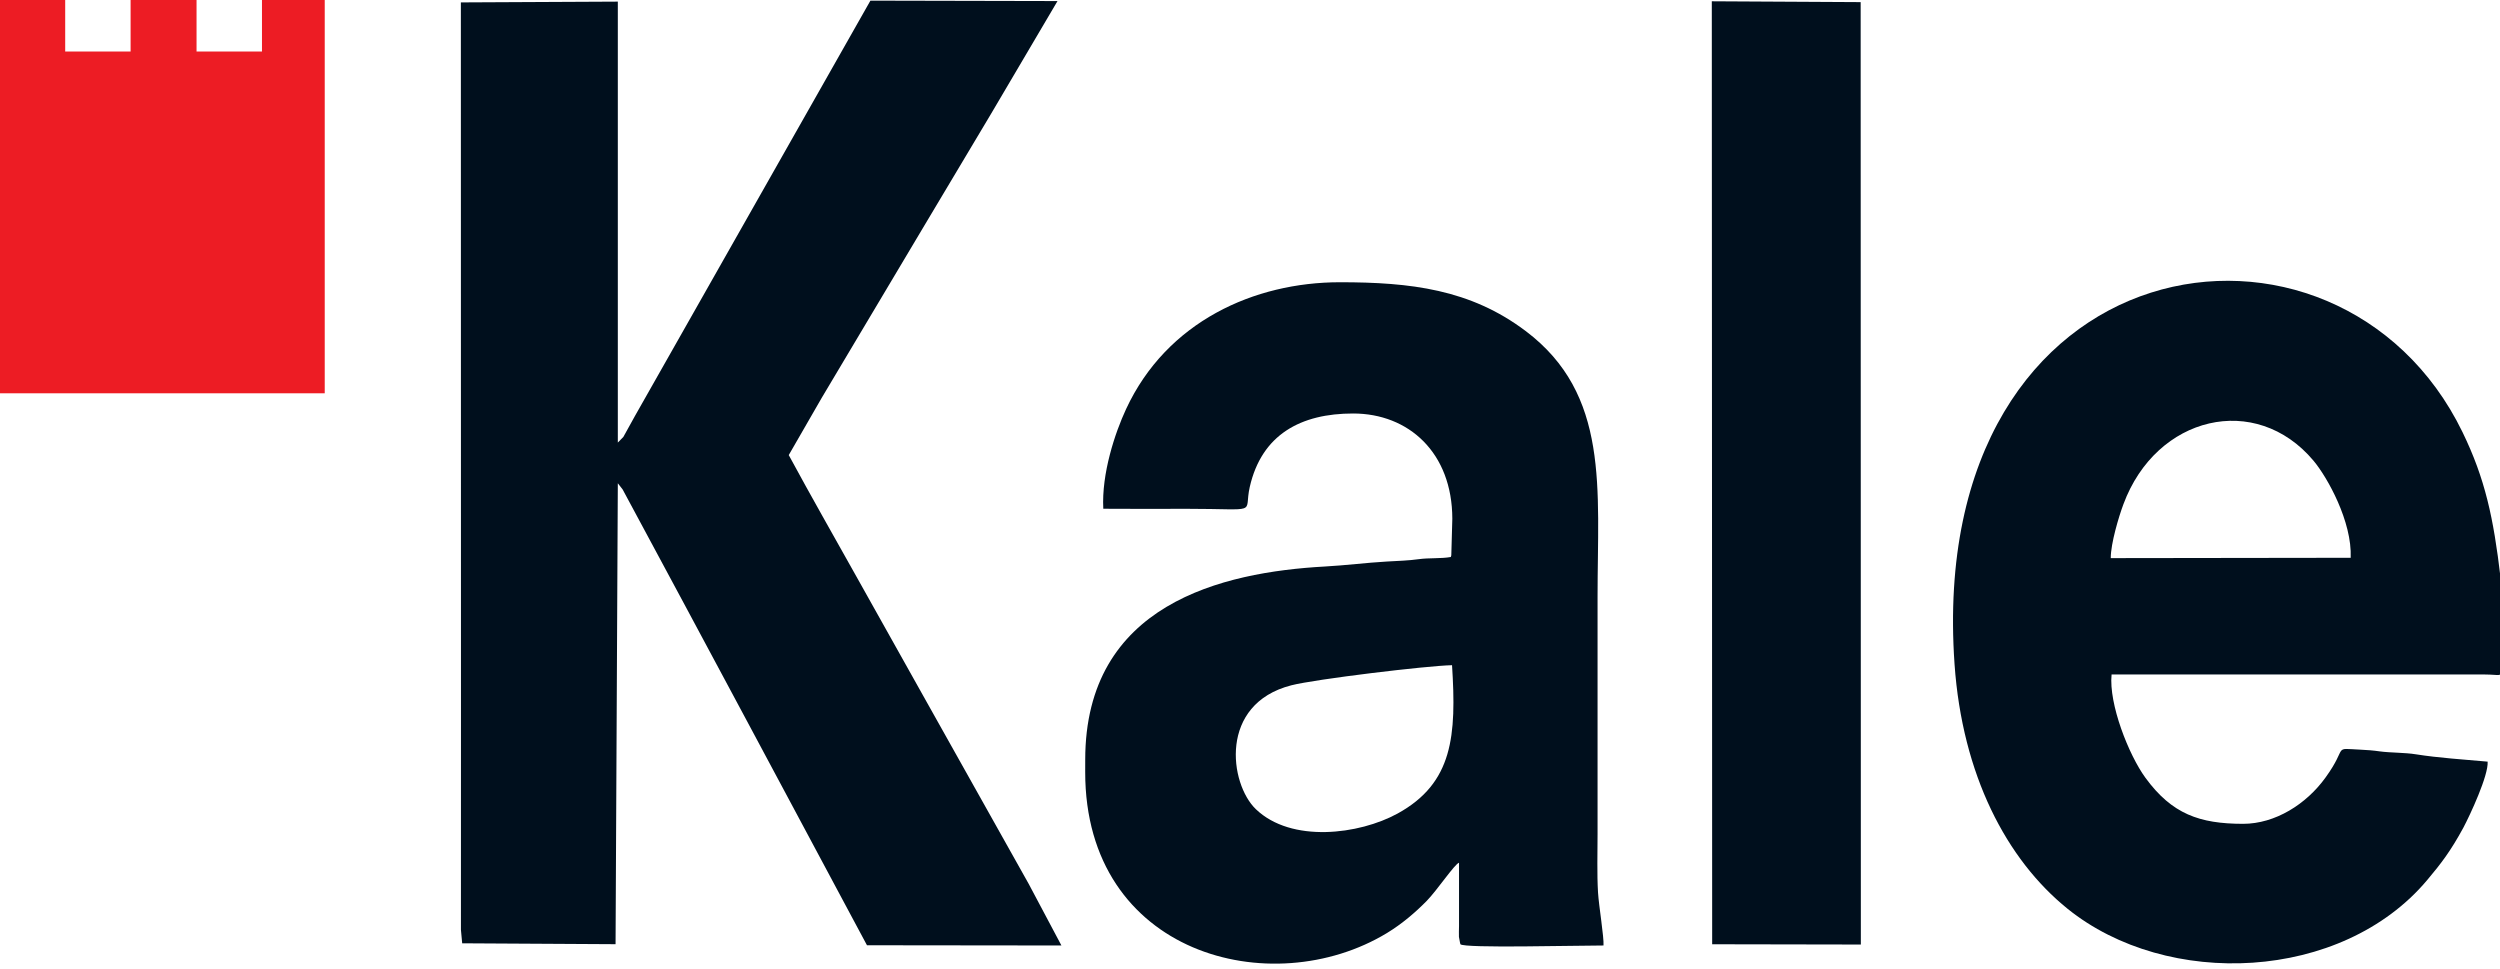
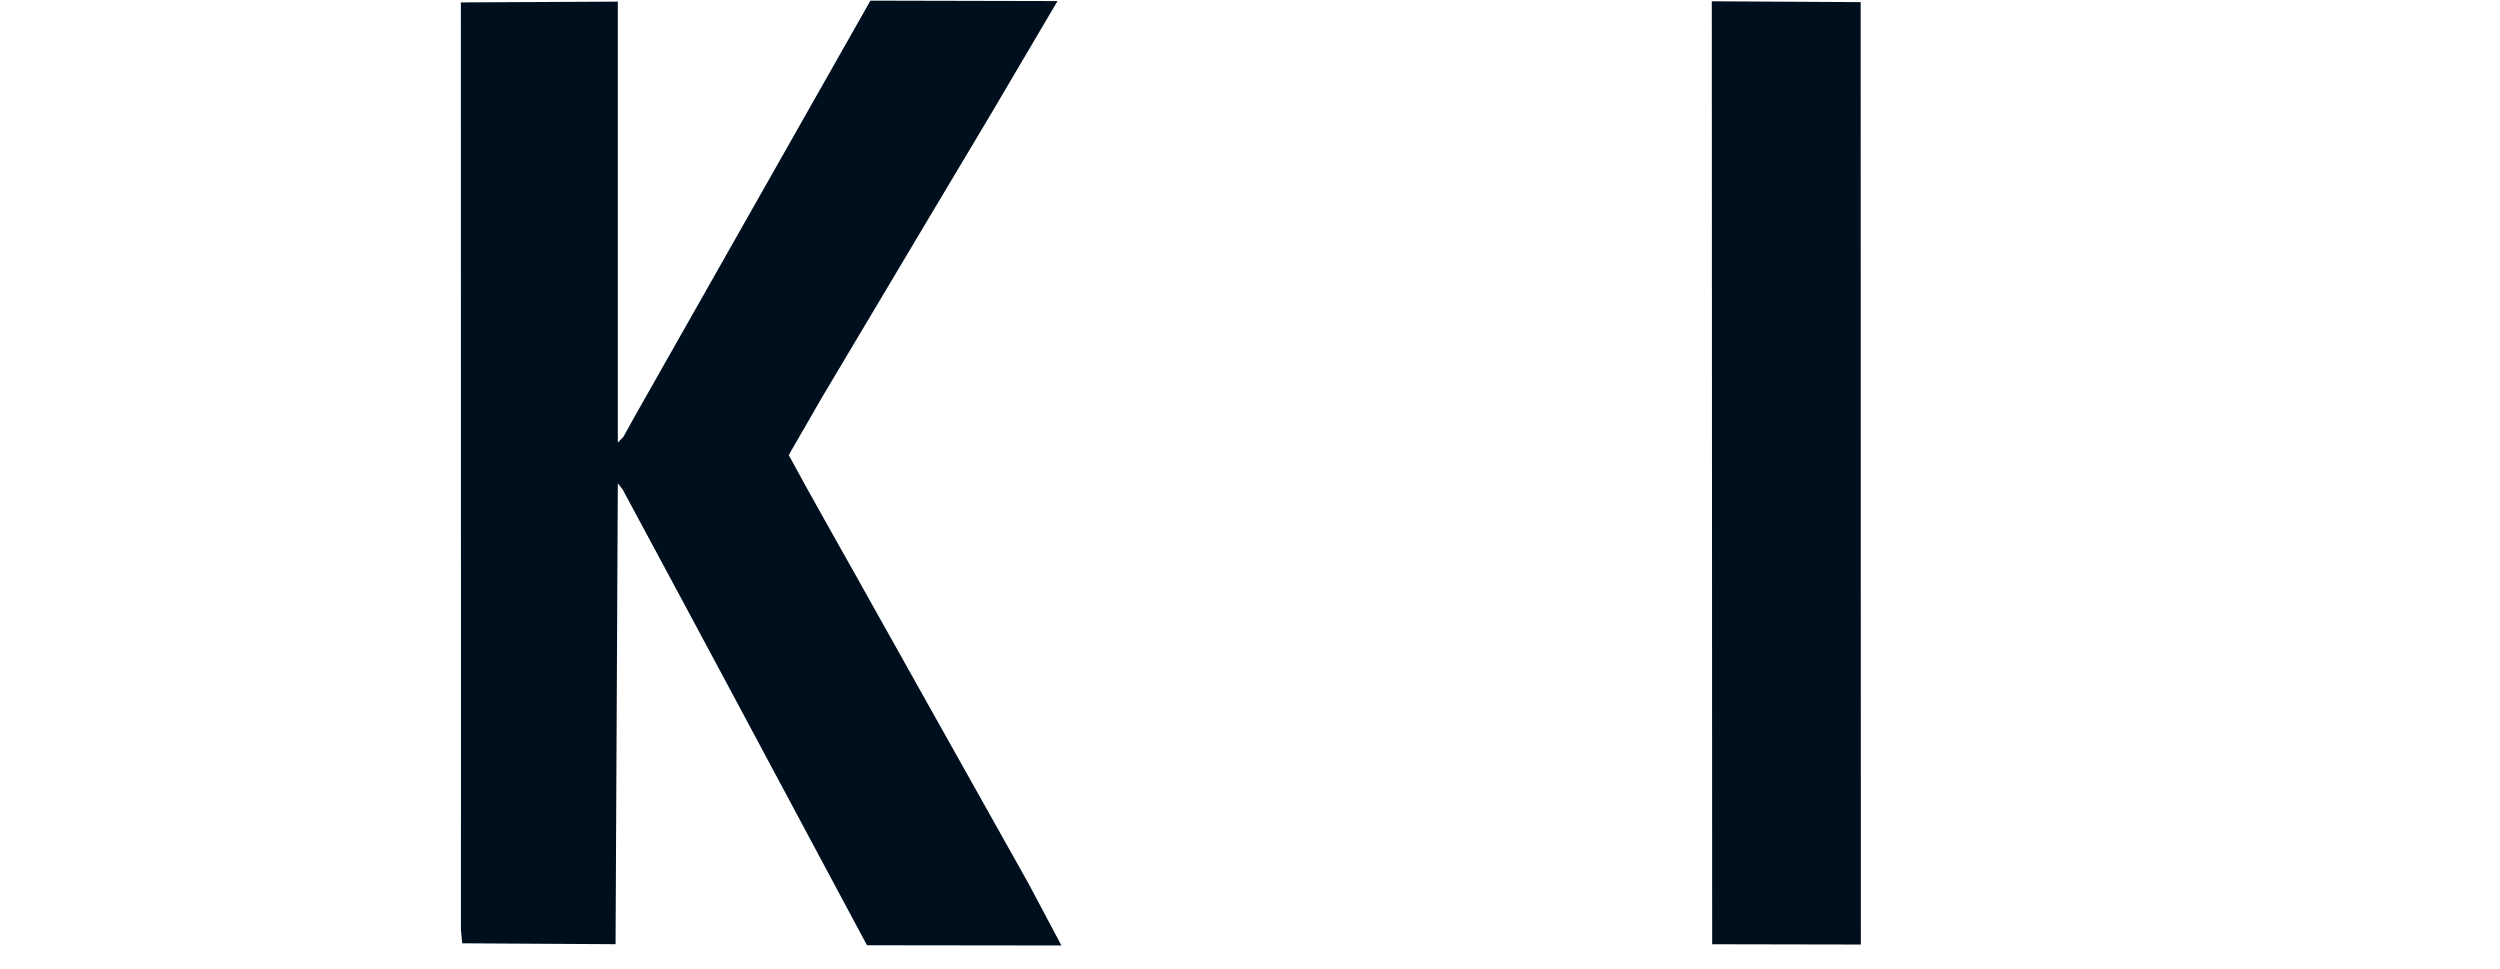
<svg xmlns="http://www.w3.org/2000/svg" version="1.1" id="Layer_1" x="0px" y="0px" width="800px" height="310px" viewBox="0 0 800 310" enable-background="new 0 0 800 310" xml:space="preserve">
  <g>
    <polygon fill-rule="evenodd" clip-rule="evenodd" fill="#000F1D" points="197.702,0.519 147.476,0.77 147.513,226.657    147.498,297.527 147.9,301.857 196.979,302.143 197.702,154.642 199.235,156.609 218.736,192.877 238.332,229.431 272.458,293.197    277.431,302.483 339.655,302.555 329.183,282.839 296.158,223.955 274.327,184.986 263.312,165.377 257.826,155.536 252.4,145.625    263.014,127.204 295.48,72.705 317.133,36.428 338.403,0.34 278.533,0.206 203.231,133.027 199.473,139.817 197.702,141.625    197.702,0.519  " />
-     <path fill-rule="evenodd" clip-rule="evenodd" fill="#000F1D" d="M752.221,178.491l-76.782,0.107   c0-4.724,2.591-13.347,4.049-17.229c10.509-28.377,42.365-35.937,60.824-13.957C744.777,152.727,752.696,166.951,752.221,178.491   L752.221,178.491z M796.045,243.726c-7.623-0.679-15.868-1.217-22.925-2.343c-3.632-0.592-8.127-0.466-11.641-0.948   c-1.936-0.287-4.049-0.447-6.014-0.538c-9.349-0.429-3.87-1.322-11.284,8.894c-6.133,8.533-16.106,14.832-26.407,14.832   c-13.933-0.018-22.747-3.132-31.23-14.726c-5.358-7.336-11.789-23.652-10.839-33.063h119.388c5.001,0.035,4.972,0.805,5.537-1.182   c0.506-1.735-0.088-26.856-0.446-29.719c-2.263-19.252-4.943-31.741-12.178-46.645c-39.656-81.643-172.052-62.131-162.555,74.216   c2.471,35.444,16.642,62.533,36.143,78.277c31.916,25.765,87.769,23.369,115.101-9.159c4.495-5.333,7.531-9.322,11.551-16.712   C790.418,260.831,796.343,248.128,796.045,243.726L796.045,243.726z" />
-     <path fill-rule="evenodd" clip-rule="evenodd" fill="#000F1D" d="M464.652,212.862c1.43,22.508,0.356,37.698-17.417,47.468   c-12.295,6.745-33.999,9.519-45.365-1.396c-8.478-8.141-11.9-33.655,11.336-39.632   C420.738,217.353,456.584,213.023,464.652,212.862L464.652,212.862z M353.052,162.8c8.872,0.09,17.781,0.018,26.645,0.018   c23.9,0,18.207,1.915,20.223-6.977c3.826-16.846,16.413-23.521,33.056-23.521c17.803-0.009,31.737,12.524,31.767,33.701   l-0.329,11.736c-0.029-0.071-0.088,0.341-0.146,0.483c-3.128,0.571-6.997,0.232-10.273,0.698   c-3.273,0.466-6.848,0.555-10.152,0.751c-6.64,0.376-13.247,1.234-19.826,1.592c-32.973,1.808-76.731,12.042-76.746,61.817   l-0.007,3.955c-0.022,58.435,59.625,73.895,96.55,51.529c4.883-2.971,9.11-6.62,12.683-10.235   c3.395-3.471,8.992-11.862,10.391-12.273v20.29c0,0.967-0.088,2.54-0.029,3.436l0.357,1.931c0-0.089,0.059,0.287,0.119,0.431   c1.279,1.323,36.828,0.393,45.789,0.393c0.18-2.665-1.488-12.595-1.757-16.961c-0.356-6.012-0.147-12.615-0.147-18.697v-75.952   c0-34.639,3.93-64.725-23.015-85.022c-17.744-13.374-36.889-15.603-59.455-15.603c-27.352,0.009-55.368,12.543-68.394,40.562   C356.781,138.556,352.471,151.546,353.052,162.8L353.052,162.8z" />
    <polygon fill-rule="evenodd" clip-rule="evenodd" fill="#000F1D" points="547.895,302.162 595.472,302.251 595.411,0.68    547.776,0.412 547.895,302.162  " />
-     <polygon fill-rule="evenodd" clip-rule="evenodd" fill="#ED1C24" points="0,0 20.863,0 20.863,16.487 41.793,16.487 41.793,0    62.894,0 62.894,16.487 83.831,16.487 83.831,0 103.912,0 103.912,125.854 0,125.854 0,0  " />
  </g>
</svg>